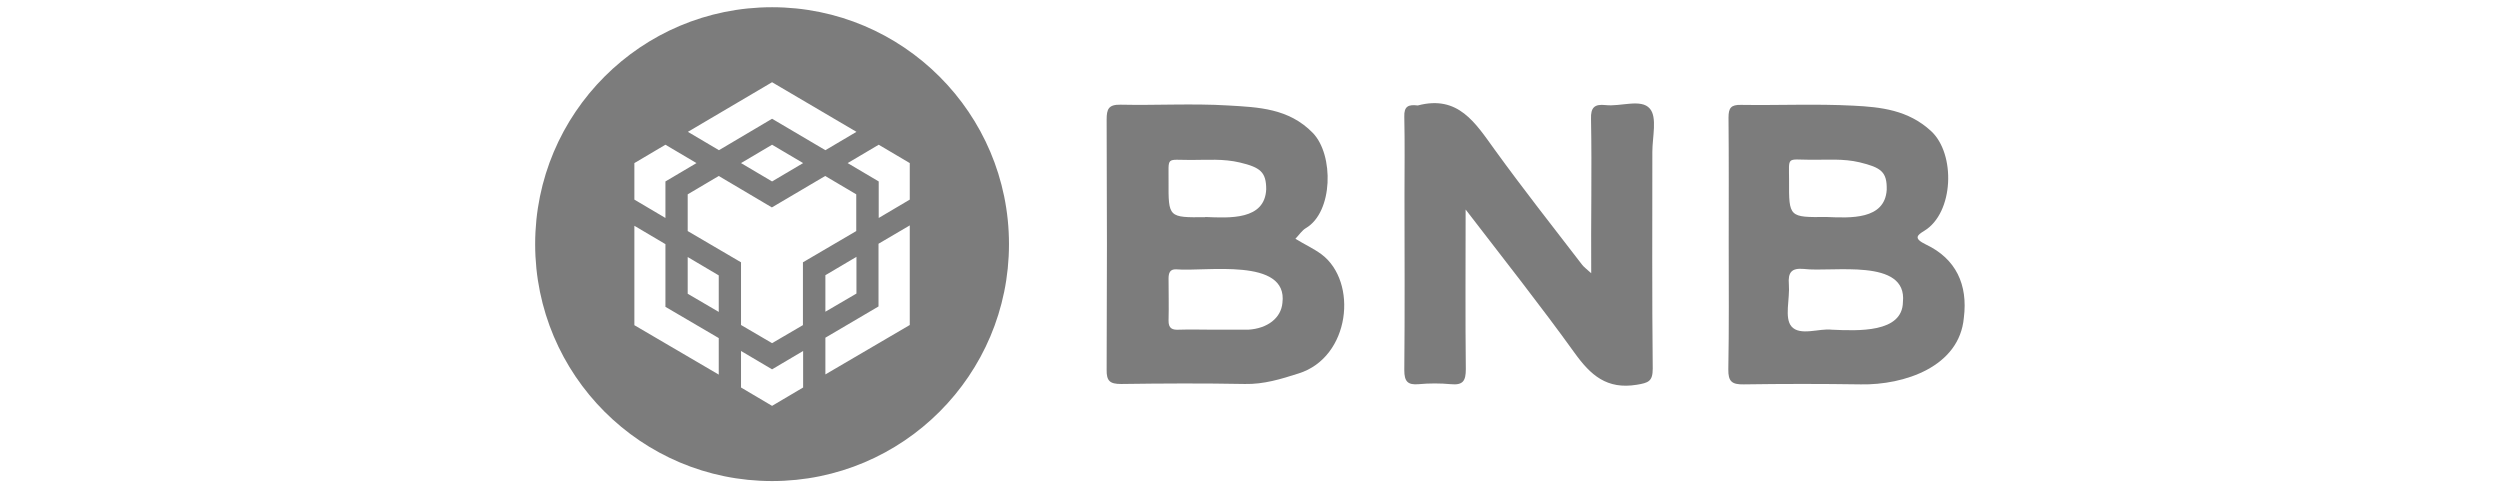
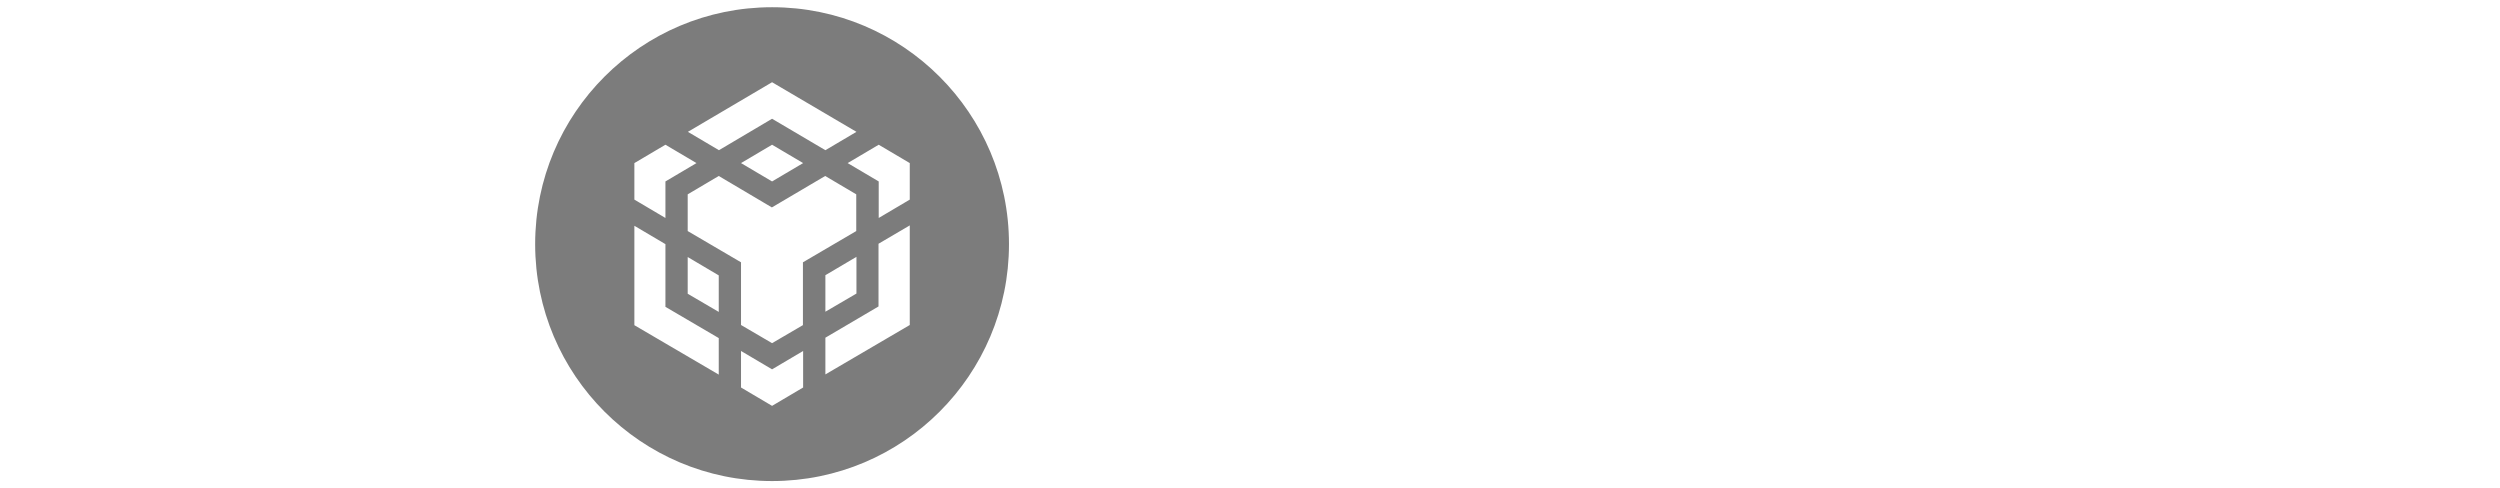
<svg xmlns="http://www.w3.org/2000/svg" id="Layer_1" viewBox="0 0 128 25">
  <defs>
    <style>.cls-1,.cls-2{fill:#7c7c7c;}.cls-2{fill-rule:evenodd;}</style>
  </defs>
  <path class="cls-2" d="m39.53.37c-6.7,0-12.13,5.43-12.13,12.13s5.43,12.13,12.13,12.13,12.13-5.43,12.13-12.13S46.22.37,39.53.37Zm7.05,7.98v1.87l-1.59.94v-1.87l-1.59-.94,1.59-.94,1.59.94Zm-7.05-4.14l4.32,2.54-1.59.94-2.73-1.61-2.72,1.61-1.59-.94,4.31-2.54Zm1.59,4.14l-1.59.94-1.59-.94,1.59-.94,1.59.94Zm-8.64,0l1.59-.94,1.59.94-1.59.94v1.87l-1.59-.94v-1.87Zm2.73,4.81l1.59.94v1.87l-1.59-.93v-1.88Zm1.59,6.02l-4.32-2.53v-5.09l1.59.94v3.21s2.73,1.6,2.73,1.6v1.88Zm4.32.66l-1.59.94-1.59-.94v-1.87l1.59.94,1.59-.94v1.87Zm0-3.2l-1.59.93-1.59-.93v-3.21l-2.73-1.6v-1.88l1.59-.94,2.72,1.61,2.73-1.61,1.59.94h0s0,1.88,0,1.88l-2.73,1.6v3.21Zm1.14-2.55l1.59-.94v1.88l-1.59.93v-1.87Zm4.32,2.55l-4.32,2.53v-1.88l2.72-1.6v-3.21s1.6-.94,1.6-.94v5.09Z" />
  <g>
-     <path class="cls-1" d="m66.33,12.23c.46.28.92.49,1.33.79,1.88,1.41,1.48,5.27-1.17,6.1-.91.29-1.78.56-2.75.54-2.11-.04-4.22-.03-6.34,0-.57,0-.75-.15-.74-.73.02-4.27.02-8.54,0-12.81,0-.54.1-.77.71-.76,1.84.04,3.68-.07,5.51.04,1.54.09,3.11.14,4.34,1.41,1.08,1.12,1.04,4.05-.36,4.87-.2.12-.34.34-.53.54Zm-4.23,4.65c.6,0,1.21,0,1.81,0,.99-.06,1.68-.6,1.75-1.37.3-2.35-3.95-1.59-5.43-1.72-.34-.02-.4.2-.4.48,0,.71.02,1.42,0,2.13-.01.43.2.5.55.48.57-.02,1.15,0,1.73,0Zm-.39-5.77c1.24.05,3.05.17,3.12-1.42,0-.88-.3-1.12-1.35-1.37-.84-.2-1.67-.13-2.51-.13-1.3,0-1.13-.2-1.14,1.1-.01,1.85,0,1.85,1.88,1.83Z" />
-     <path class="cls-1" d="m88.51,12.5c0-2.16.01-4.32-.01-6.48,0-.5.13-.66.64-.65,1.92.03,3.84-.06,5.75.04,1.41.07,2.81.22,3.98,1.3,1.27,1.17,1.17,4.19-.35,5.11-.38.23-.55.39.09.7,1.54.73,2.15,2.06,1.94,3.74-.22,2.53-3.07,3.46-5.27,3.42-2-.03-4-.03-6,0-.6.01-.8-.14-.79-.77.04-2.13.02-4.27.02-6.4Zm5.27,4.38c1.36.06,3.63.17,3.65-1.42.23-2.27-3.62-1.51-5.07-1.69-.64-.06-.82.18-.77.79.06.73-.24,1.71.13,2.15.43.51,1.44.09,2.06.17Zm-.26-5.77c1.22.05,2.98.15,3.08-1.39.02-.92-.28-1.14-1.39-1.41-.84-.2-1.68-.12-2.51-.13-1.25-.01-1.1-.19-1.1,1.06-.01,1.89,0,1.89,1.92,1.87Z" />
-     <path class="cls-1" d="m75.04,10.73c0,2.87-.02,5.52.01,8.17,0,.61-.15.83-.77.77-.54-.05-1.1-.05-1.64,0-.57.05-.74-.14-.74-.72.03-2.98.01-5.97.01-8.95,0-1.34.02-2.68-.01-4.02-.02-.54.21-.64.69-.58,2.08-.55,2.95.9,3.95,2.28,1.44,1.99,2.96,3.92,4.46,5.87.09.12.23.22.47.44-.02-2.76.04-5.2-.01-7.9-.02-.59.18-.77.74-.71.78.09,1.83-.34,2.27.18.39.44.13,1.46.13,2.22,0,3.7-.02,7.39.02,11.09,0,.66-.22.73-.82.83-1.53.25-2.36-.49-3.18-1.63-1.75-2.43-3.61-4.78-5.57-7.33Z" />
-   </g>
+     </g>
</svg>